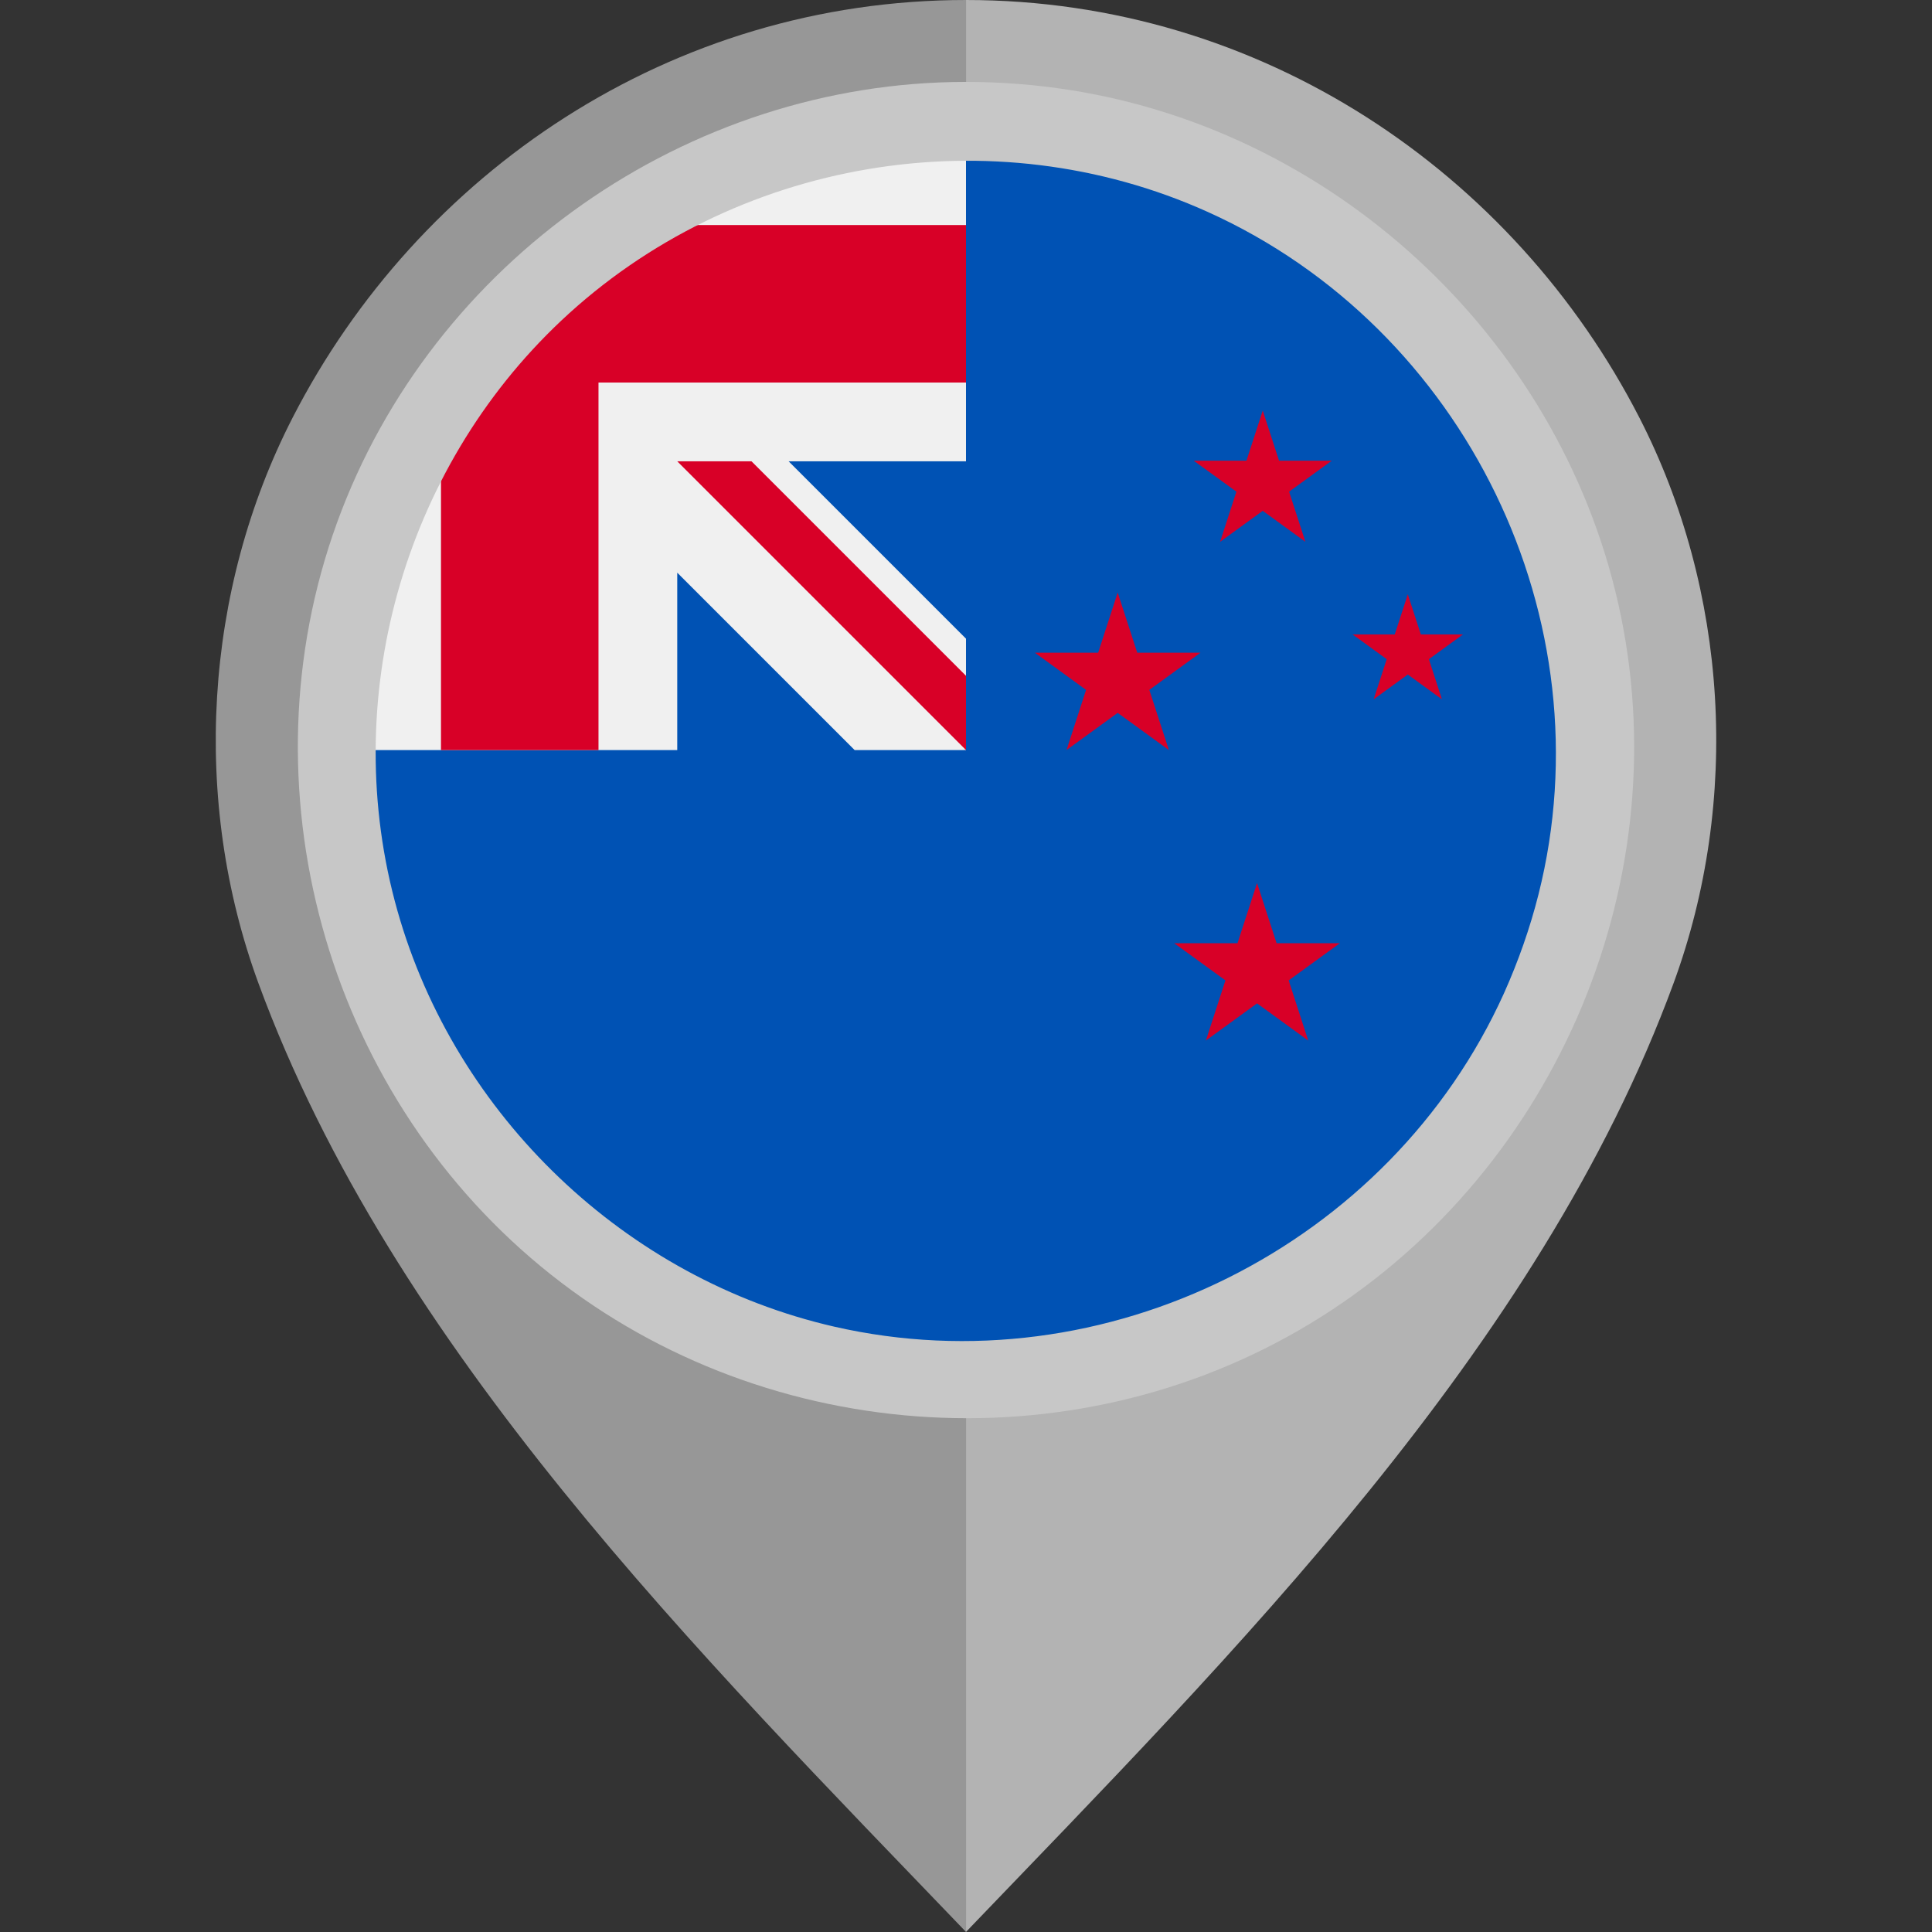
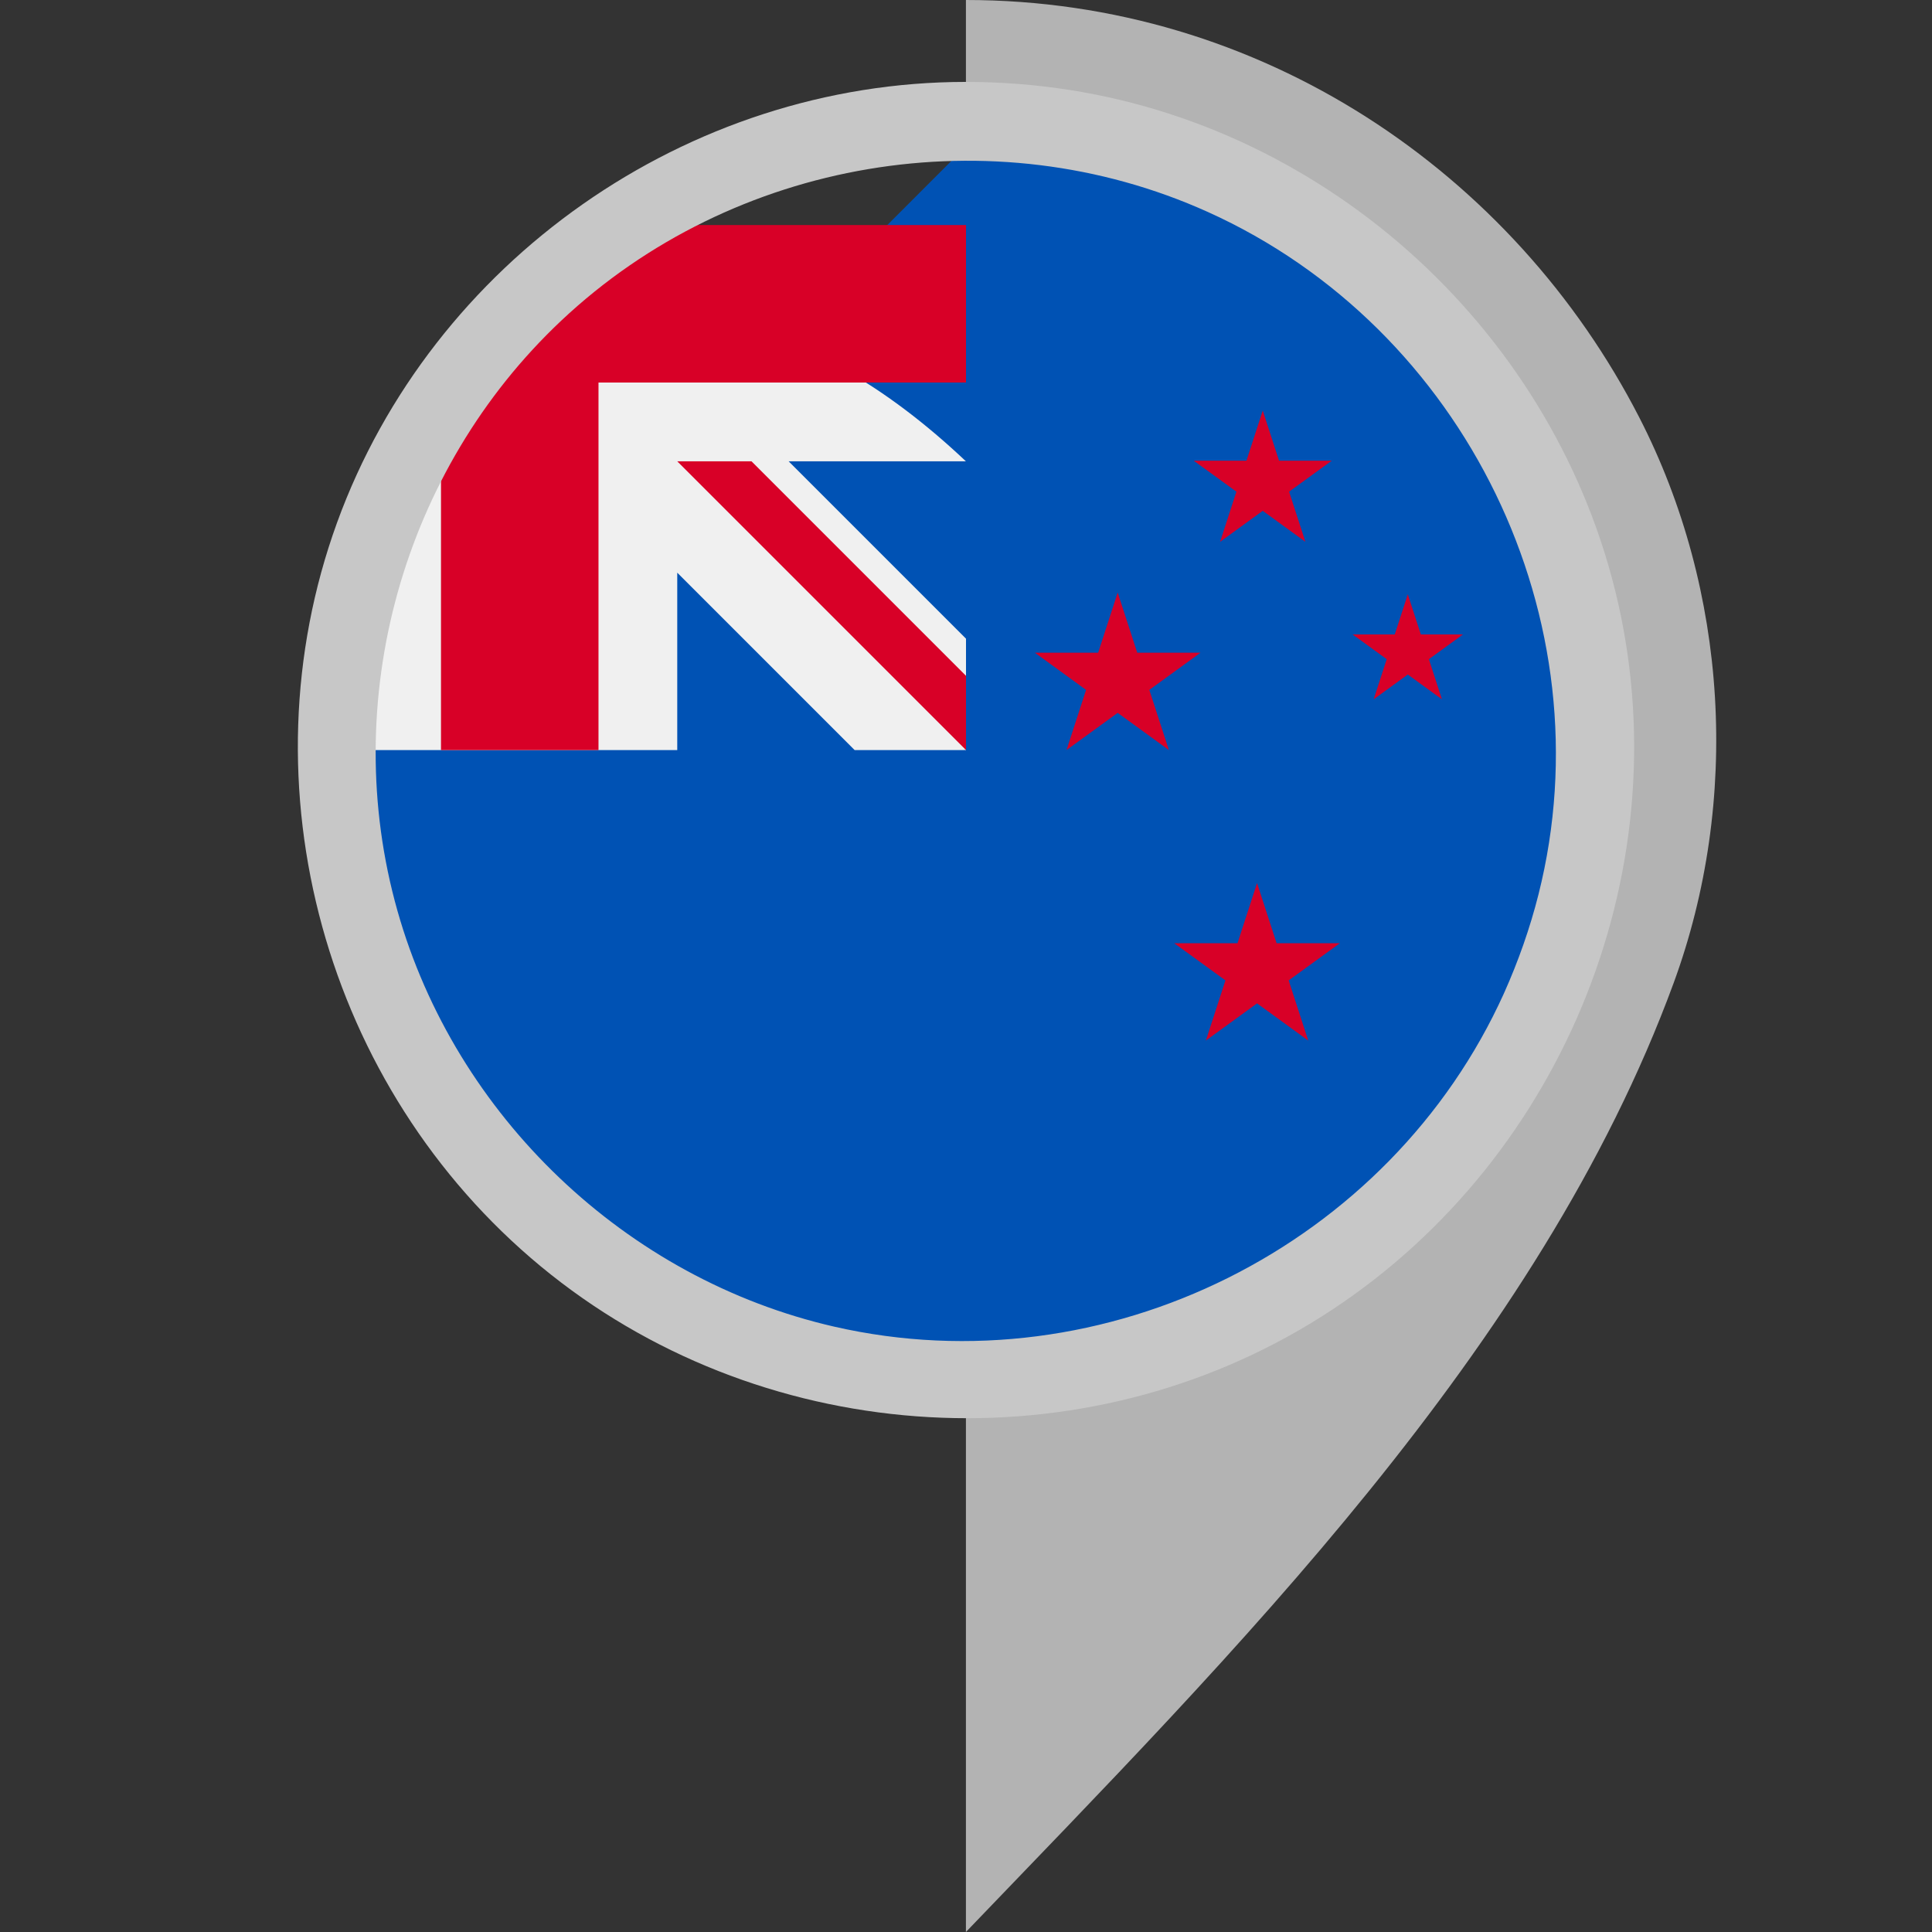
<svg xmlns="http://www.w3.org/2000/svg" height="800px" width="800px" version="1.1" id="Layer_1" viewBox="0 0 512 512" xml:space="preserve">
  <rect x="0" y="0" width="512" height="512" fill="#333333" stroke="none" />
  <path style="fill:#B3B3B3;" d="M434.44,110.654C401.18,45.876,334.359,0.003,255.98,0v101.329   c55.478,0.004,100.593,43.67,100.594,99.15c0.001,54.805-45.49,102.048-100.594,102.052V512   c70.645-73.617,151.953-154.542,187.529-251.428C461.297,212.121,457.979,156.5,434.44,110.654z" />
-   <path style="fill:#979797;" d="M68.492,260.572C104.067,357.458,185.374,438.383,256.02,512V302.531   c-55.104-0.004-100.595-47.247-100.594-102.052c0.001-55.479,45.116-99.146,100.594-99.15V0   c-78.379,0.003-145.199,45.876-178.46,110.654C54.021,156.5,50.703,212.121,68.492,260.572z" />
  <path style="fill:#0052B4;" d="M416,198.773c0,88.365-71.634,160-160,160s-160-71.635-160-160c0,0.037,160-159.983,160-160   C344.365,38.773,416,110.406,416,198.773z" />
  <g>
-     <path style="fill:#F0F0F0;" d="M256,38.773c-0.009,0-0.018,0-0.027,0H256L256,38.773z" />
    <path style="fill:#F0F0F0;" d="M255.571,198.773H256c0-0.144,0-0.285,0-0.429C255.857,198.487,255.714,198.629,255.571,198.773z" />
-     <path style="fill:#F0F0F0;" d="M256,122.25c0-28.153,0-46.601,0-83.477h-0.027C167.619,38.787,96,110.417,96,198.773h83.478    v-47.008l47.007,47.008h29.087c0.143-0.144,0.286-0.285,0.428-0.429c0-10.779,0-20.396,0-29.086l-47.008-47.008H256V122.25z" />
+     <path style="fill:#F0F0F0;" d="M256,122.25h-0.027C167.619,38.787,96,110.417,96,198.773h83.478    v-47.008l47.007,47.008h29.087c0.143-0.144,0.286-0.285,0.428-0.429c0-10.779,0-20.396,0-29.086l-47.008-47.008H256V122.25z" />
  </g>
  <g>
    <path style="fill:#D80027;" d="M176.946,59.642c-25.024,14.25-45.828,35.054-60.077,60.077v79.054h41.739v-97.389v-0.002H256    c0-13.165,0-25.707,0-41.74C256,59.642,176.946,59.642,176.946,59.642z" />
    <path style="fill:#D80027;" d="M256,179.095l-56.846-56.846h-19.677v0.002l76.522,76.521H256C256,198.773,256,185.206,256,179.095z    " />
    <polygon style="fill:#D80027;" points="373.081,157.495 376.534,168.125 387.71,168.125 378.668,174.693 382.122,185.323     373.081,178.754 364.039,185.323 367.492,174.693 358.451,168.125 369.627,168.125  " />
    <polygon style="fill:#D80027;" points="333.132,234.019 338.313,249.963 355.075,249.963 341.513,259.814 346.693,275.758     333.132,265.904 319.569,275.758 324.75,259.814 311.187,249.963 327.951,249.963  " />
    <polygon style="fill:#D80027;" points="334.641,108.8 338.958,122.087 352.927,122.087 341.625,130.298 345.942,143.583     334.641,135.373 323.339,143.583 327.657,130.298 316.354,122.087 330.323,122.087  " />
    <polygon style="fill:#D80027;" points="296.201,157.034 301.381,172.977 318.144,172.977 304.581,182.829 309.762,198.773     296.201,188.918 282.639,198.773 287.82,182.829 274.257,172.977 291.02,172.977  " />
  </g>
  <path style="fill:#C7C7C7;" d="M255.928,21.707c-73.745,0-141.451,47.552-166.61,116.806   c-25.343,69.773-3.142,149.836,53.974,197.071c57.236,47.338,140.369,53.625,203.978,15.148   c63.626-38.49,97.228-114.681,82.271-187.573C414.888,91.771,355.517,35.121,283.472,23.843   C274.361,22.416,265.141,21.707,255.928,21.707 M398.59,263.184c-30.241,67.009-105.732,104.802-177.479,88.399   c-55.215-12.621-100.384-55.764-115.778-110.195c-15.749-55.658,1.328-116.804,43.417-156.425   c45.534-42.867,114.172-54.571,171.321-28.799c68.228,30.767,105.971,108.144,87.651,180.844   C405.459,245.986,402.37,254.739,398.59,263.184C396.502,267.81,400.132,259.739,398.59,263.184" />
</svg>